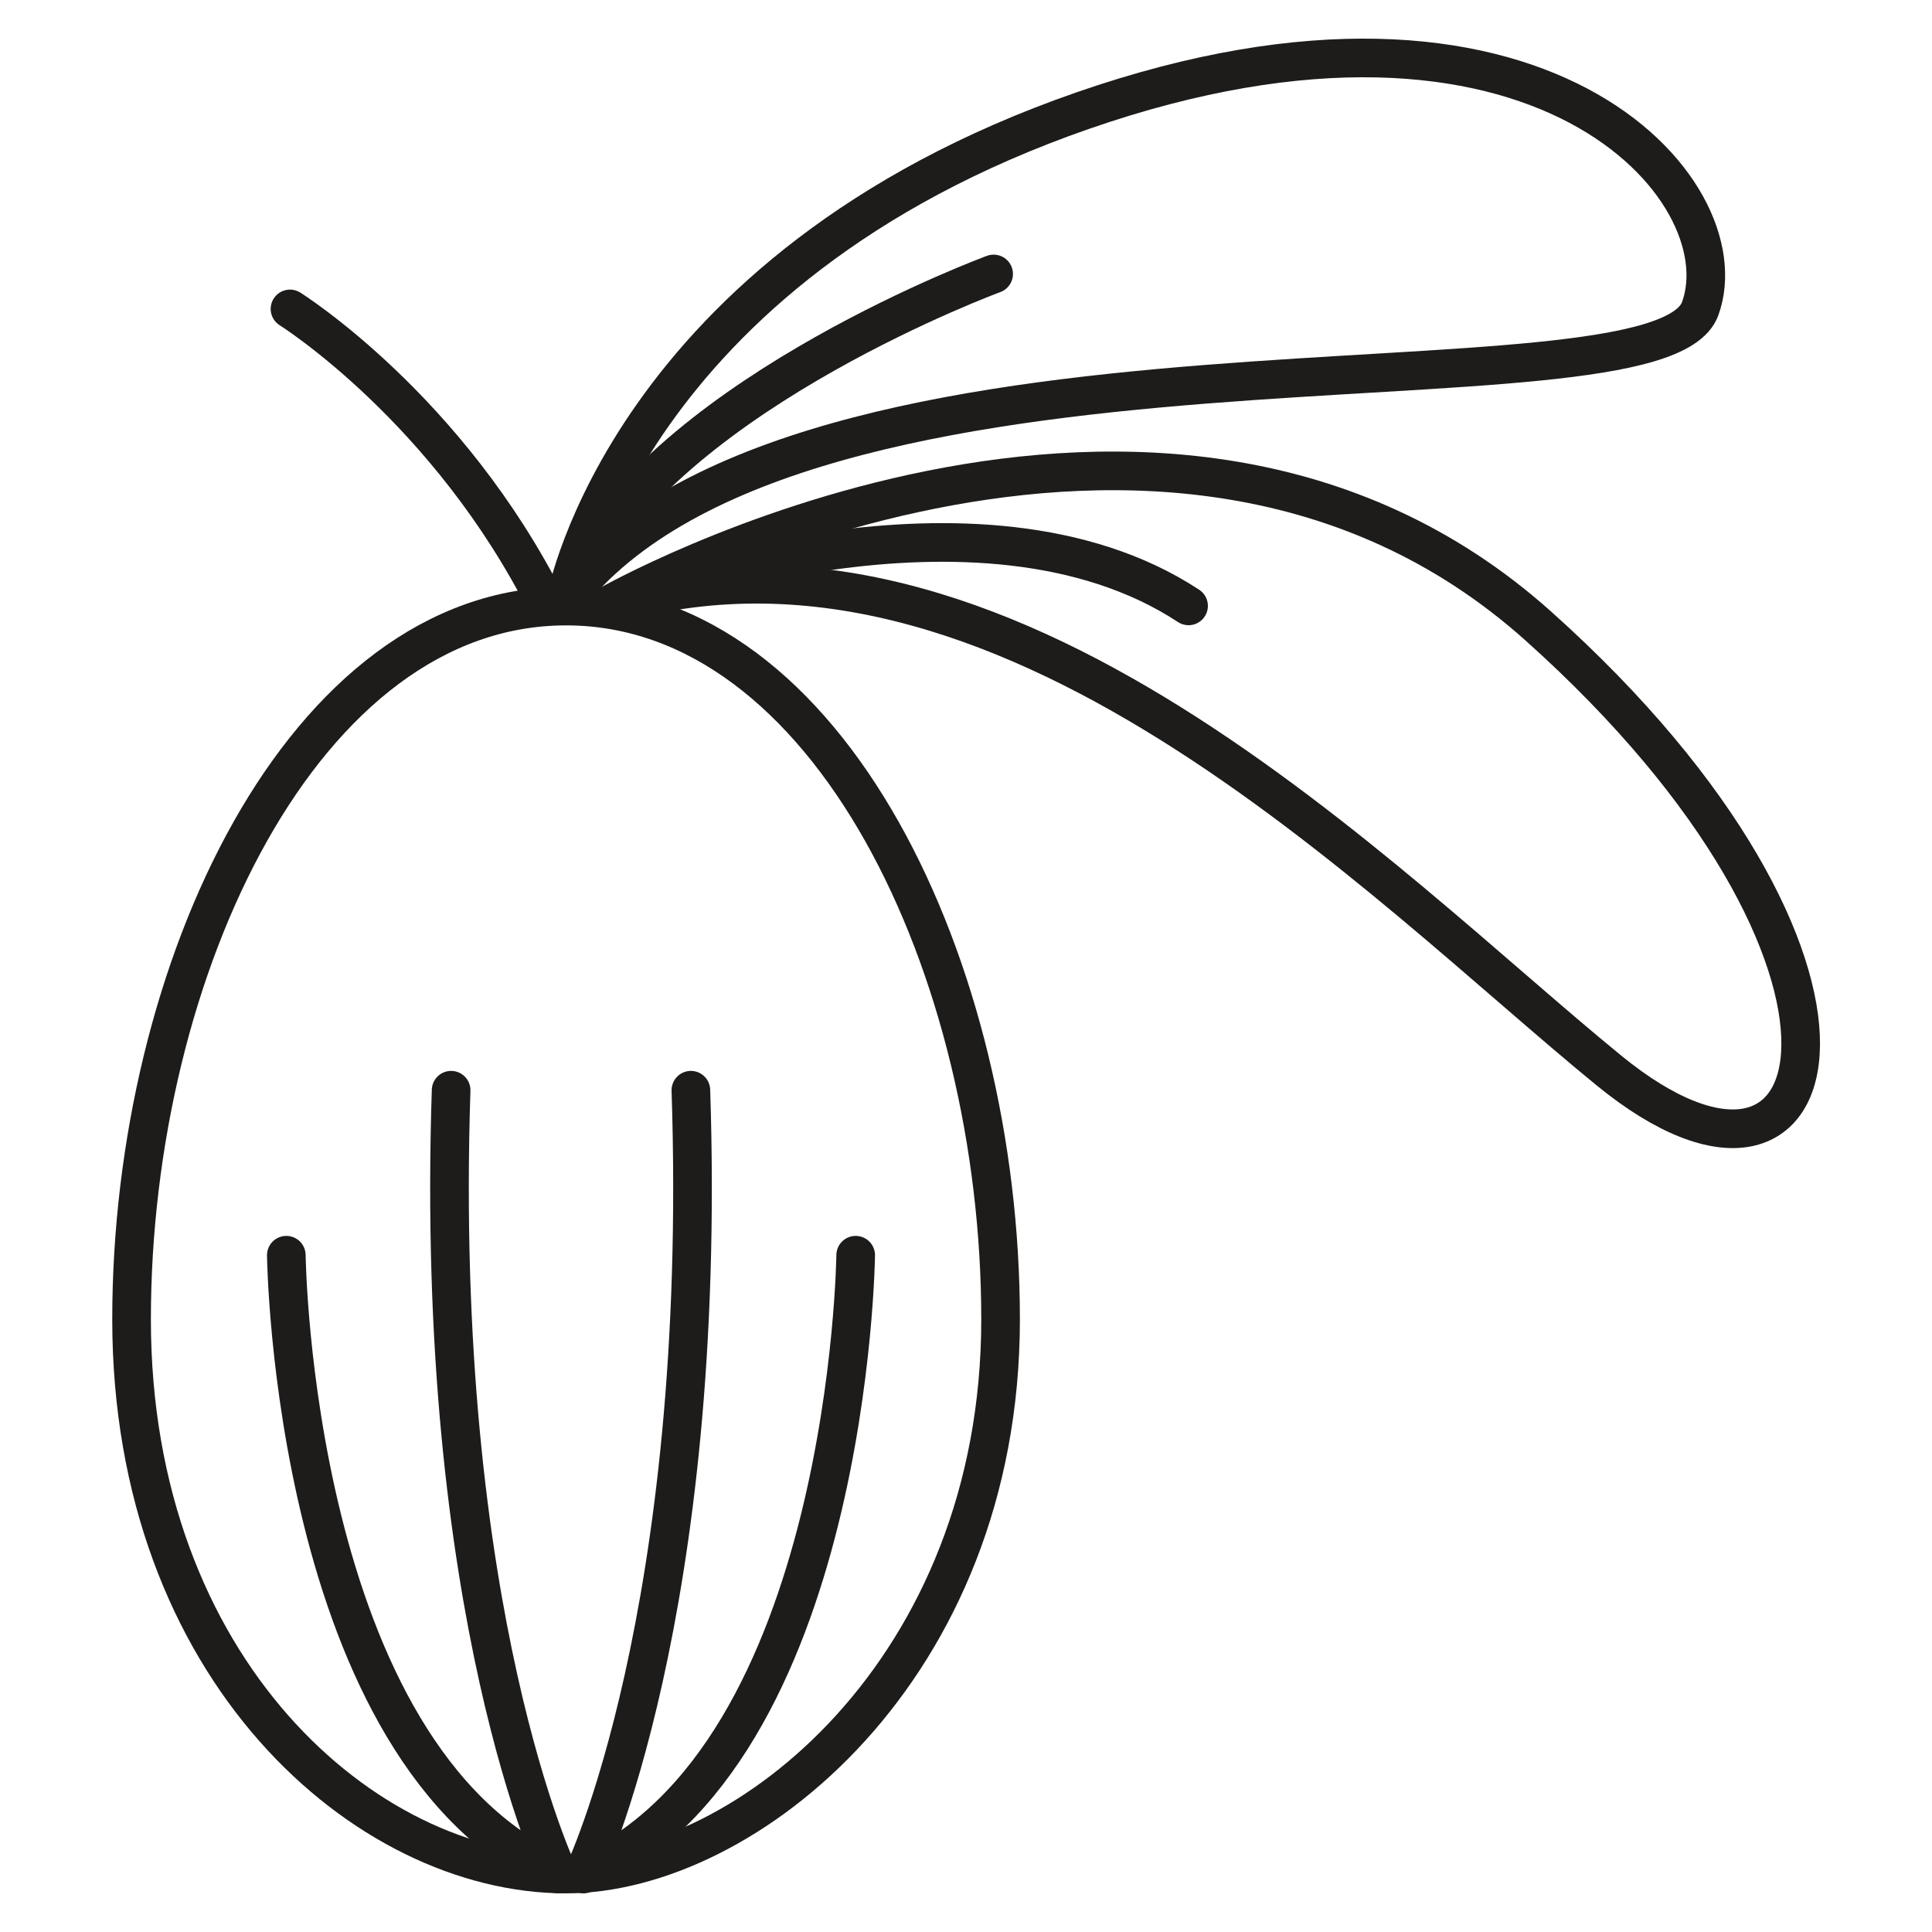
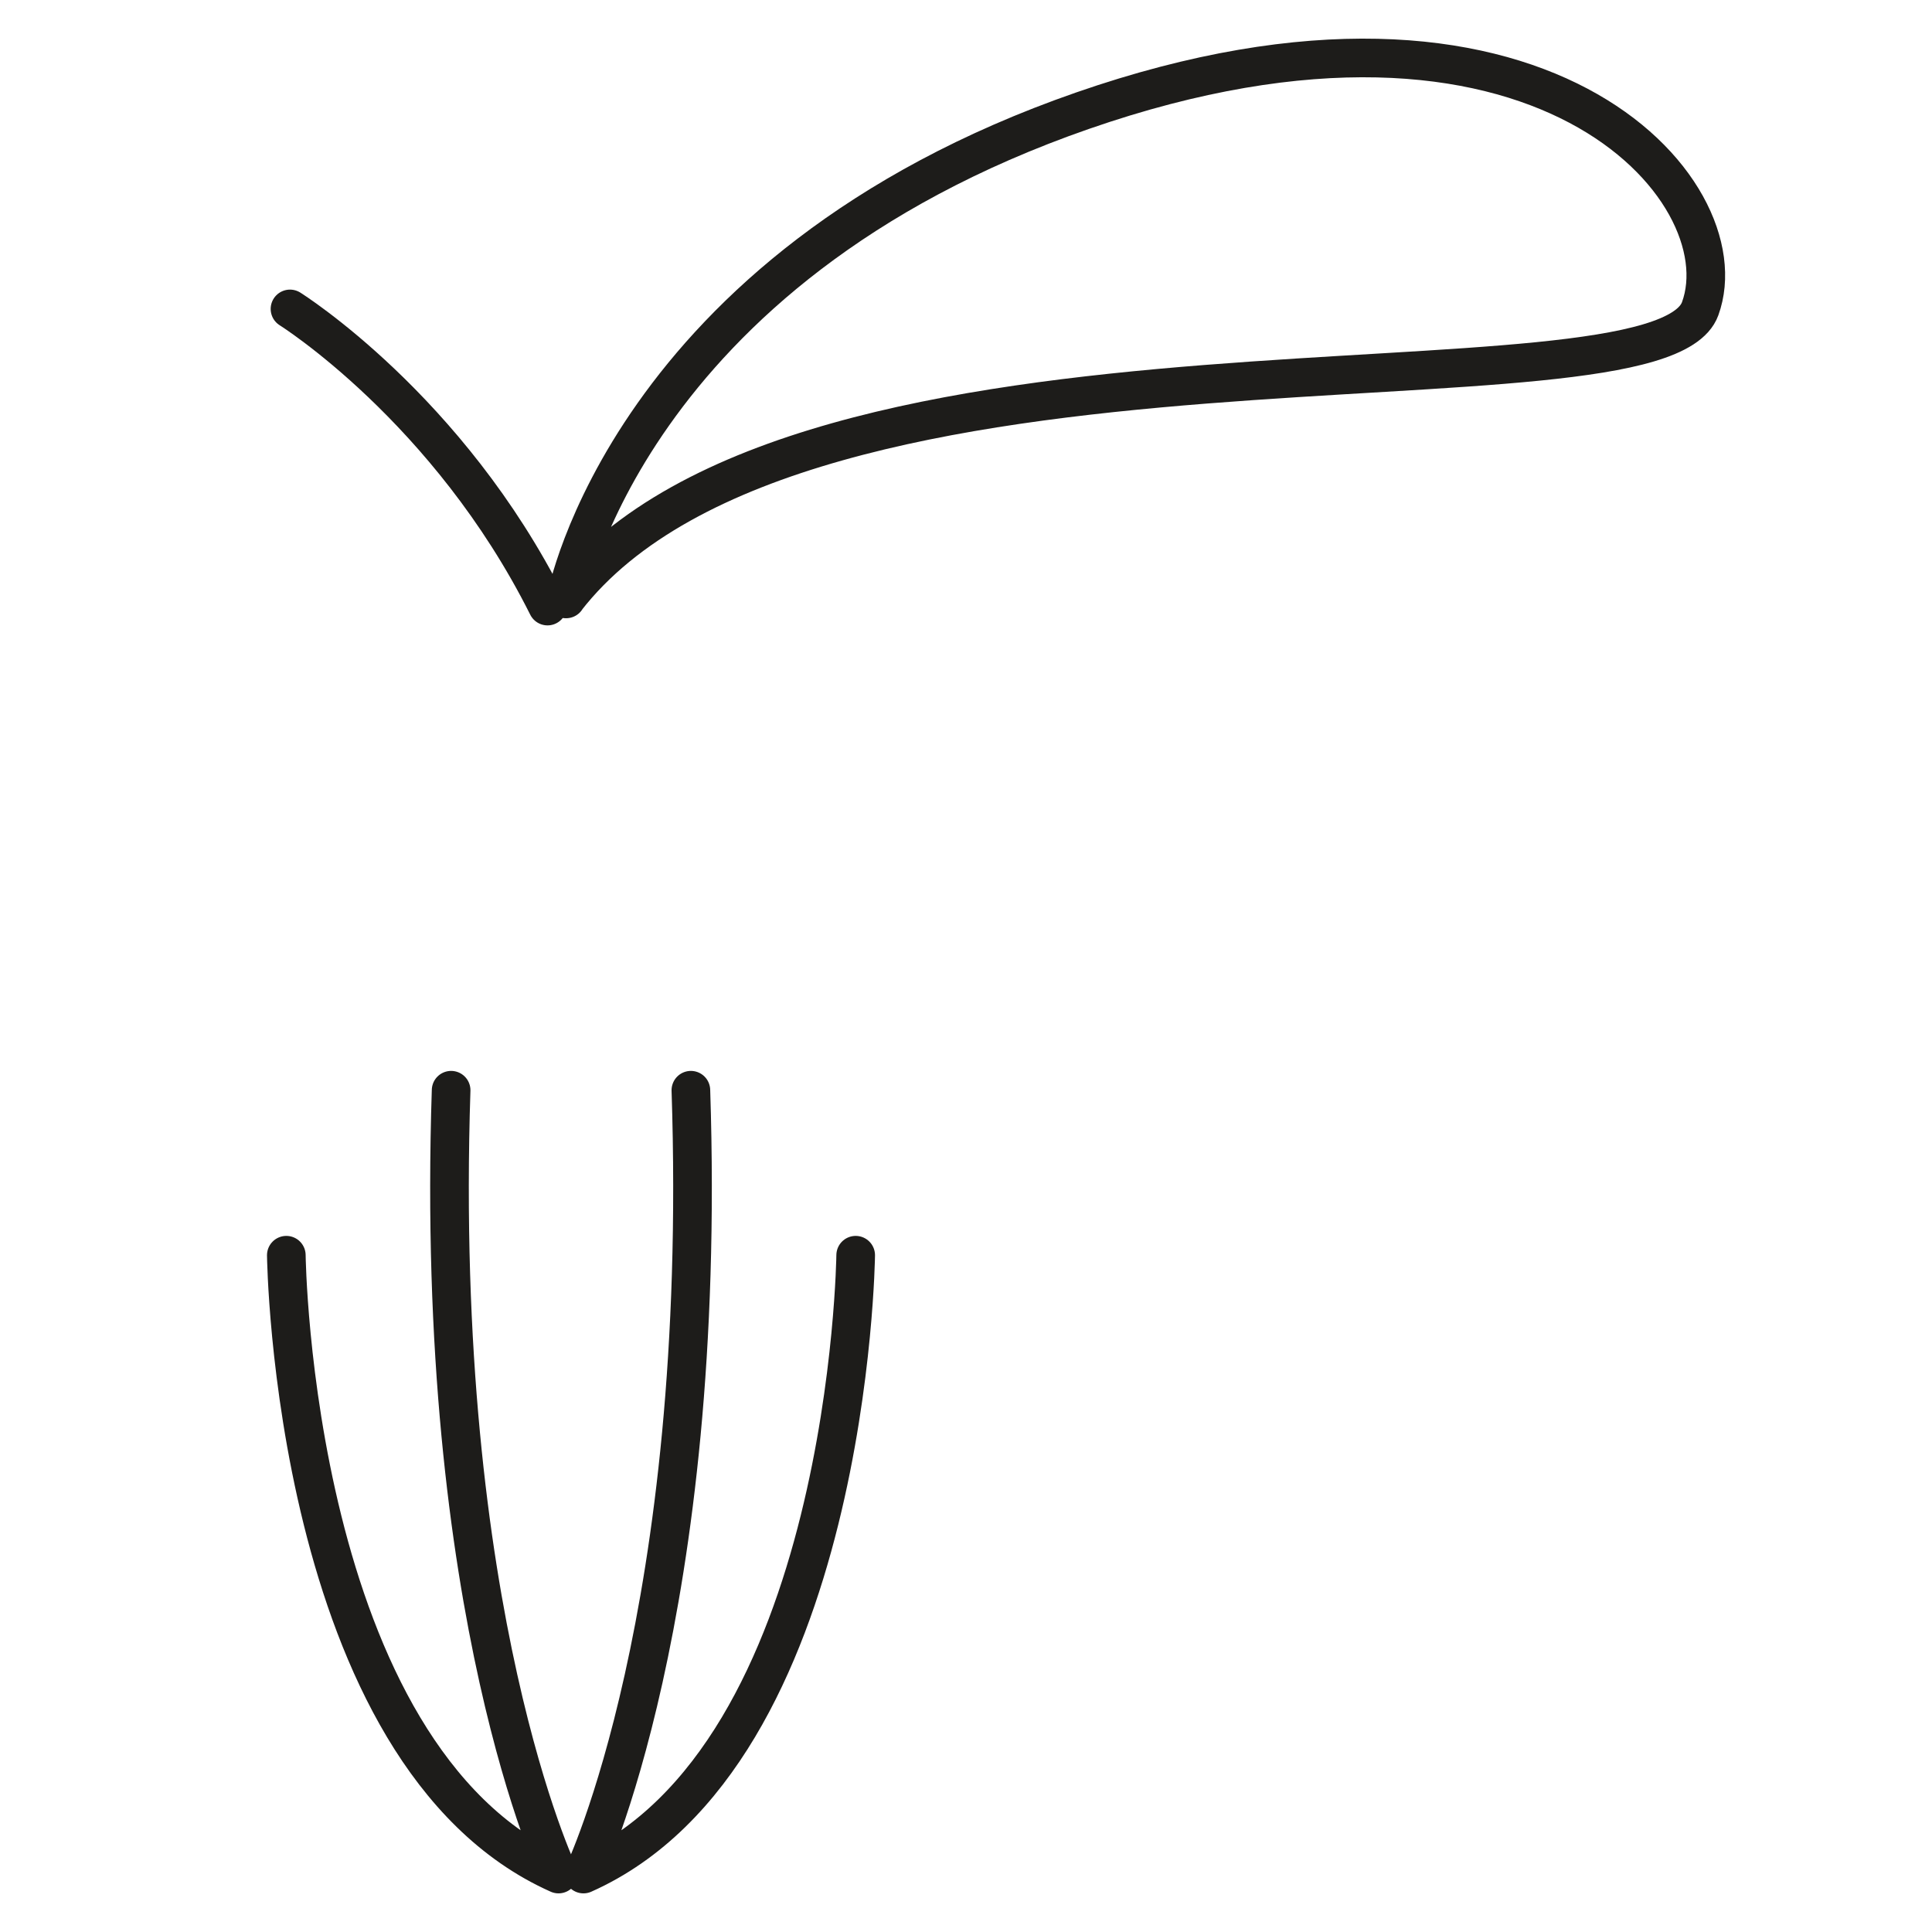
<svg xmlns="http://www.w3.org/2000/svg" viewBox="0 0 100 100" id="Capa_1">
  <defs>
    <style>.cls-1{fill:none;stroke:#1d1c1a;stroke-linecap:round;stroke-linejoin:round;stroke-width:2px;}</style>
  </defs>
  <path d="m15.01,15.99s8.2,5.13,13.33,15.38" class="cls-1" />
-   <path d="m51.79,68.29c0,18.12-13.19,28.71-22.49,28.71-10.39,0-22.49-10.59-22.49-28.71S15.7,31.37,29.3,31.37s22.49,18.79,22.49,36.92Z" class="cls-1" />
  <path d="m14.82,64.97s.3,25.88,14.09,32.03c0,0-6.45-13.45-5.56-40.57" class="cls-1" />
  <path d="m44.29,64.97s-.3,25.88-14.09,32.03c0,0,6.45-13.45,5.56-40.57" class="cls-1" />
  <path d="m29.3,31s3.14-17.07,26.73-25.27c23.59-8.2,34.21,4.1,31.97,10.25-2.24,6.15-46.47-.73-58.71,15.02Z" class="cls-1" />
-   <path d="m51.43,14.18s-16.28,5.99-21.22,15.18" class="cls-1" />
-   <path d="m31.42,31.37s28.71-16.41,48.2,1.03c19.48,17.43,15.52,32.7,3.66,23.01-11.86-9.68-31.34-30.19-51.85-24.04Z" class="cls-1" />
-   <path d="m32.76,31s17.84-6.81,28.76.36" class="cls-1" />
</svg>